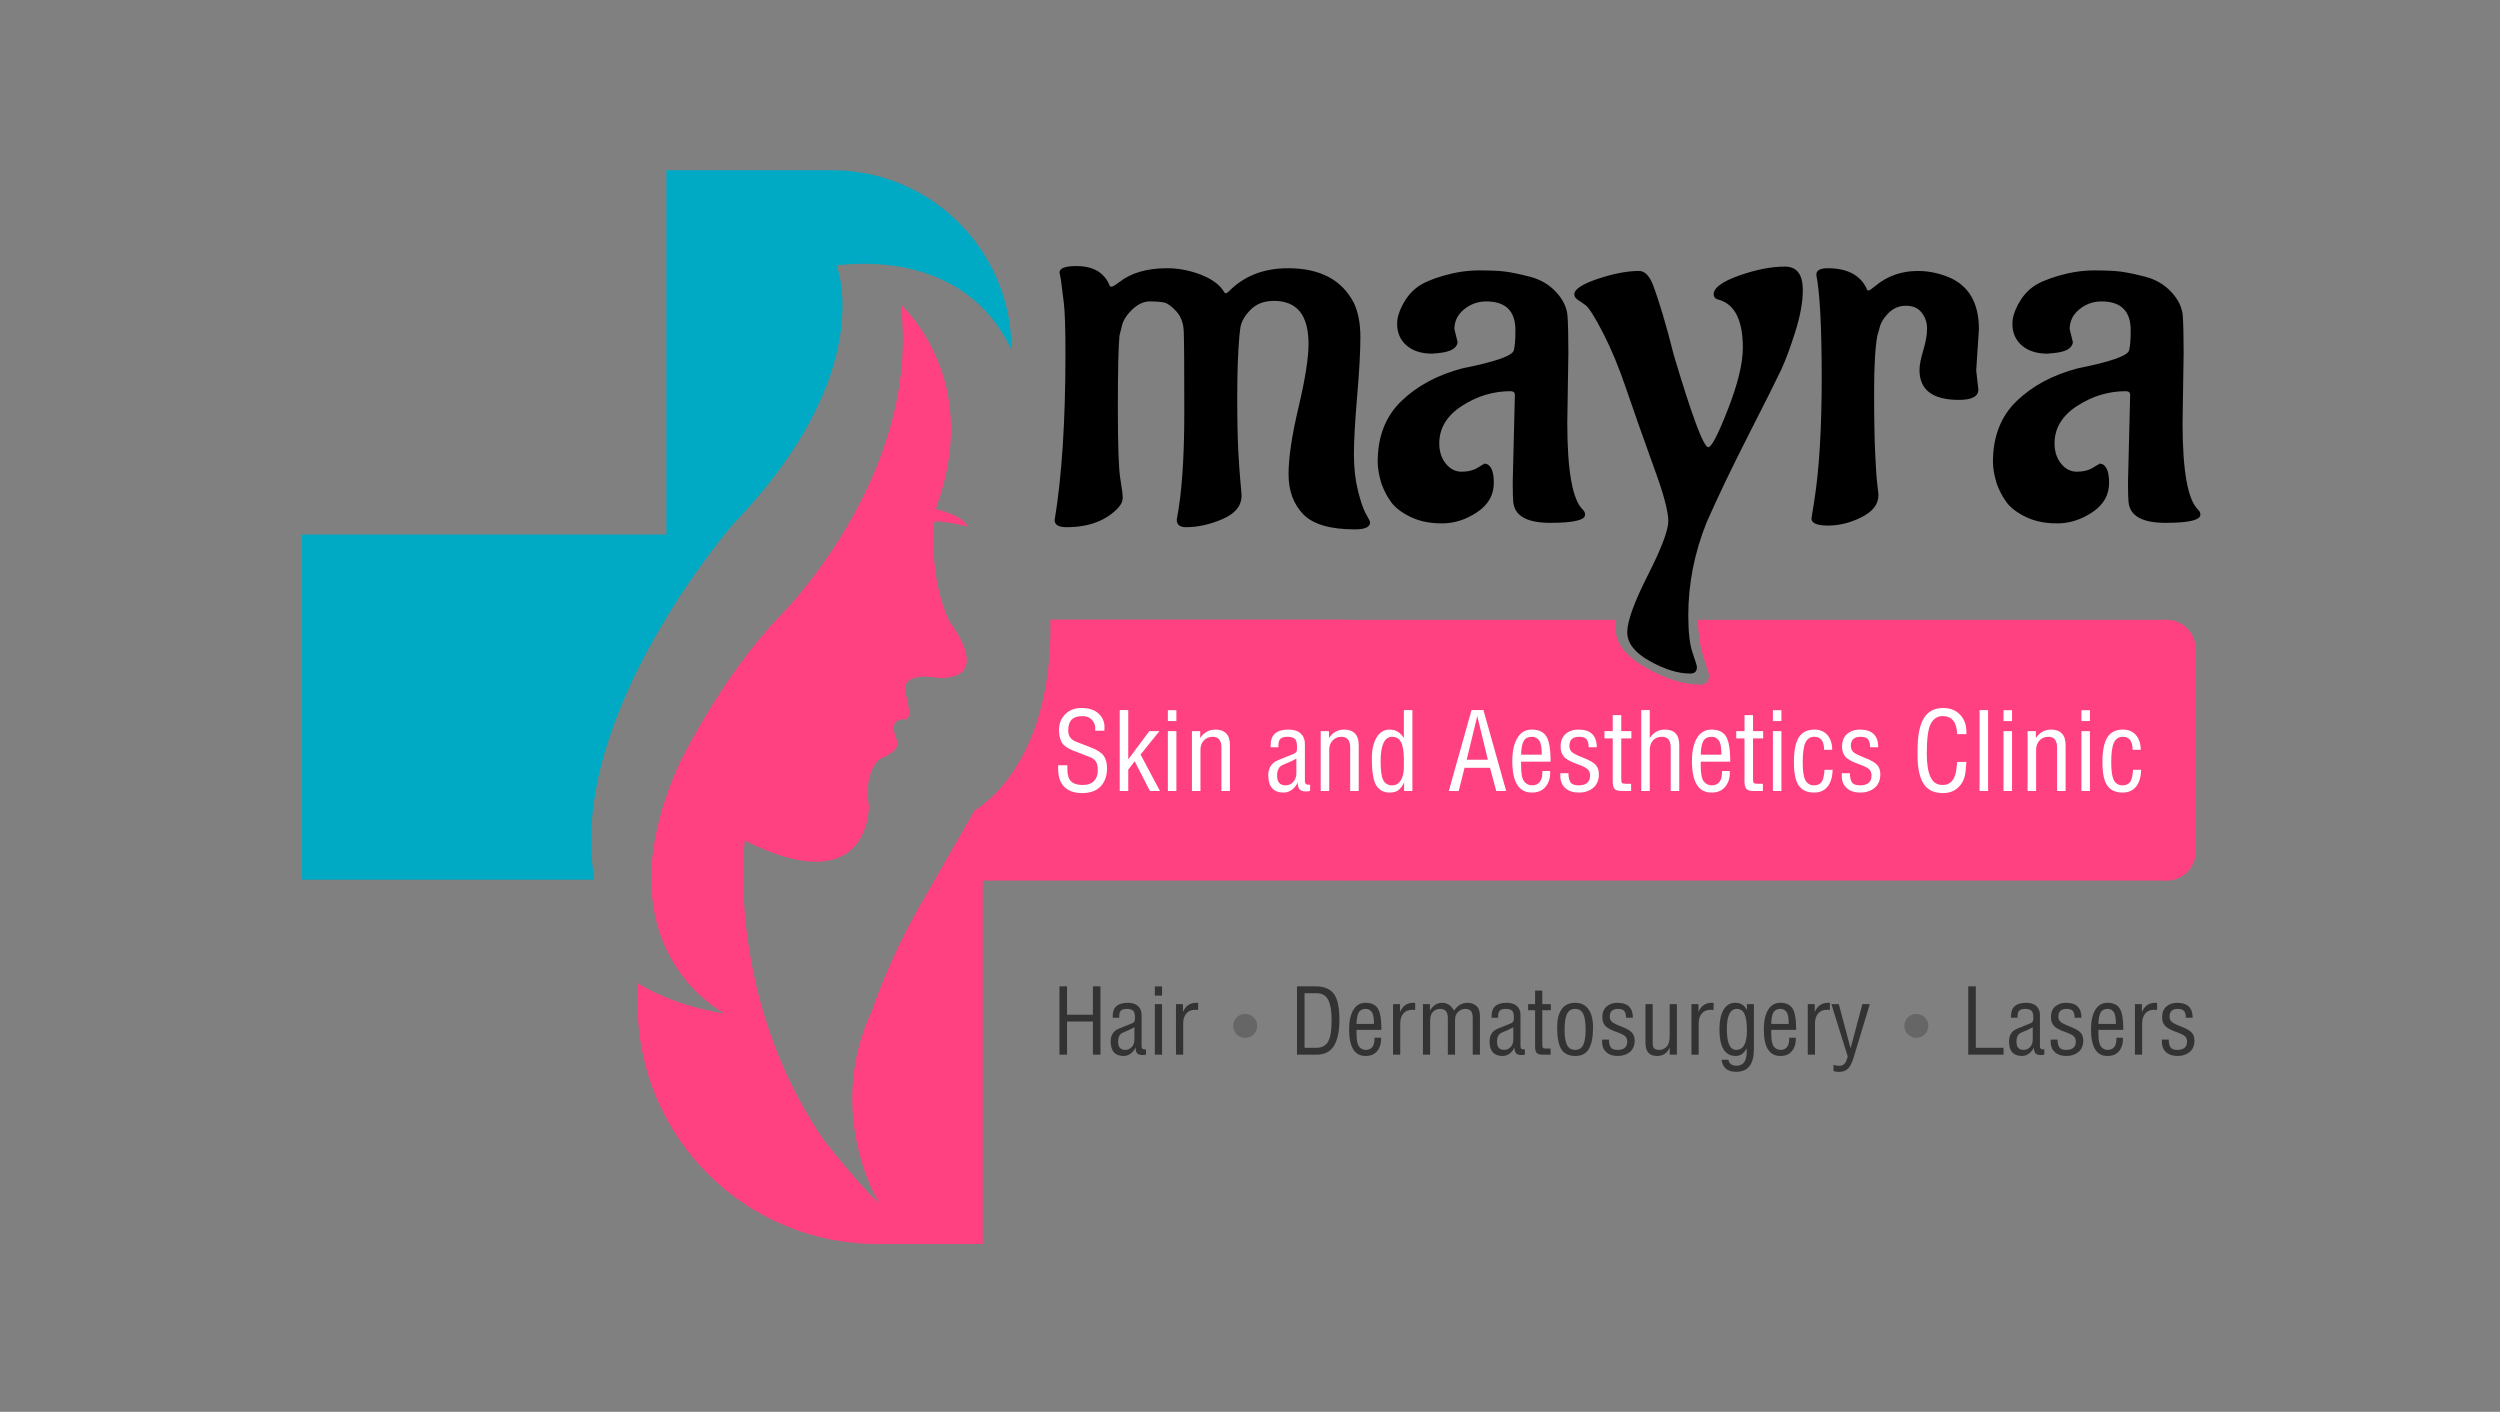
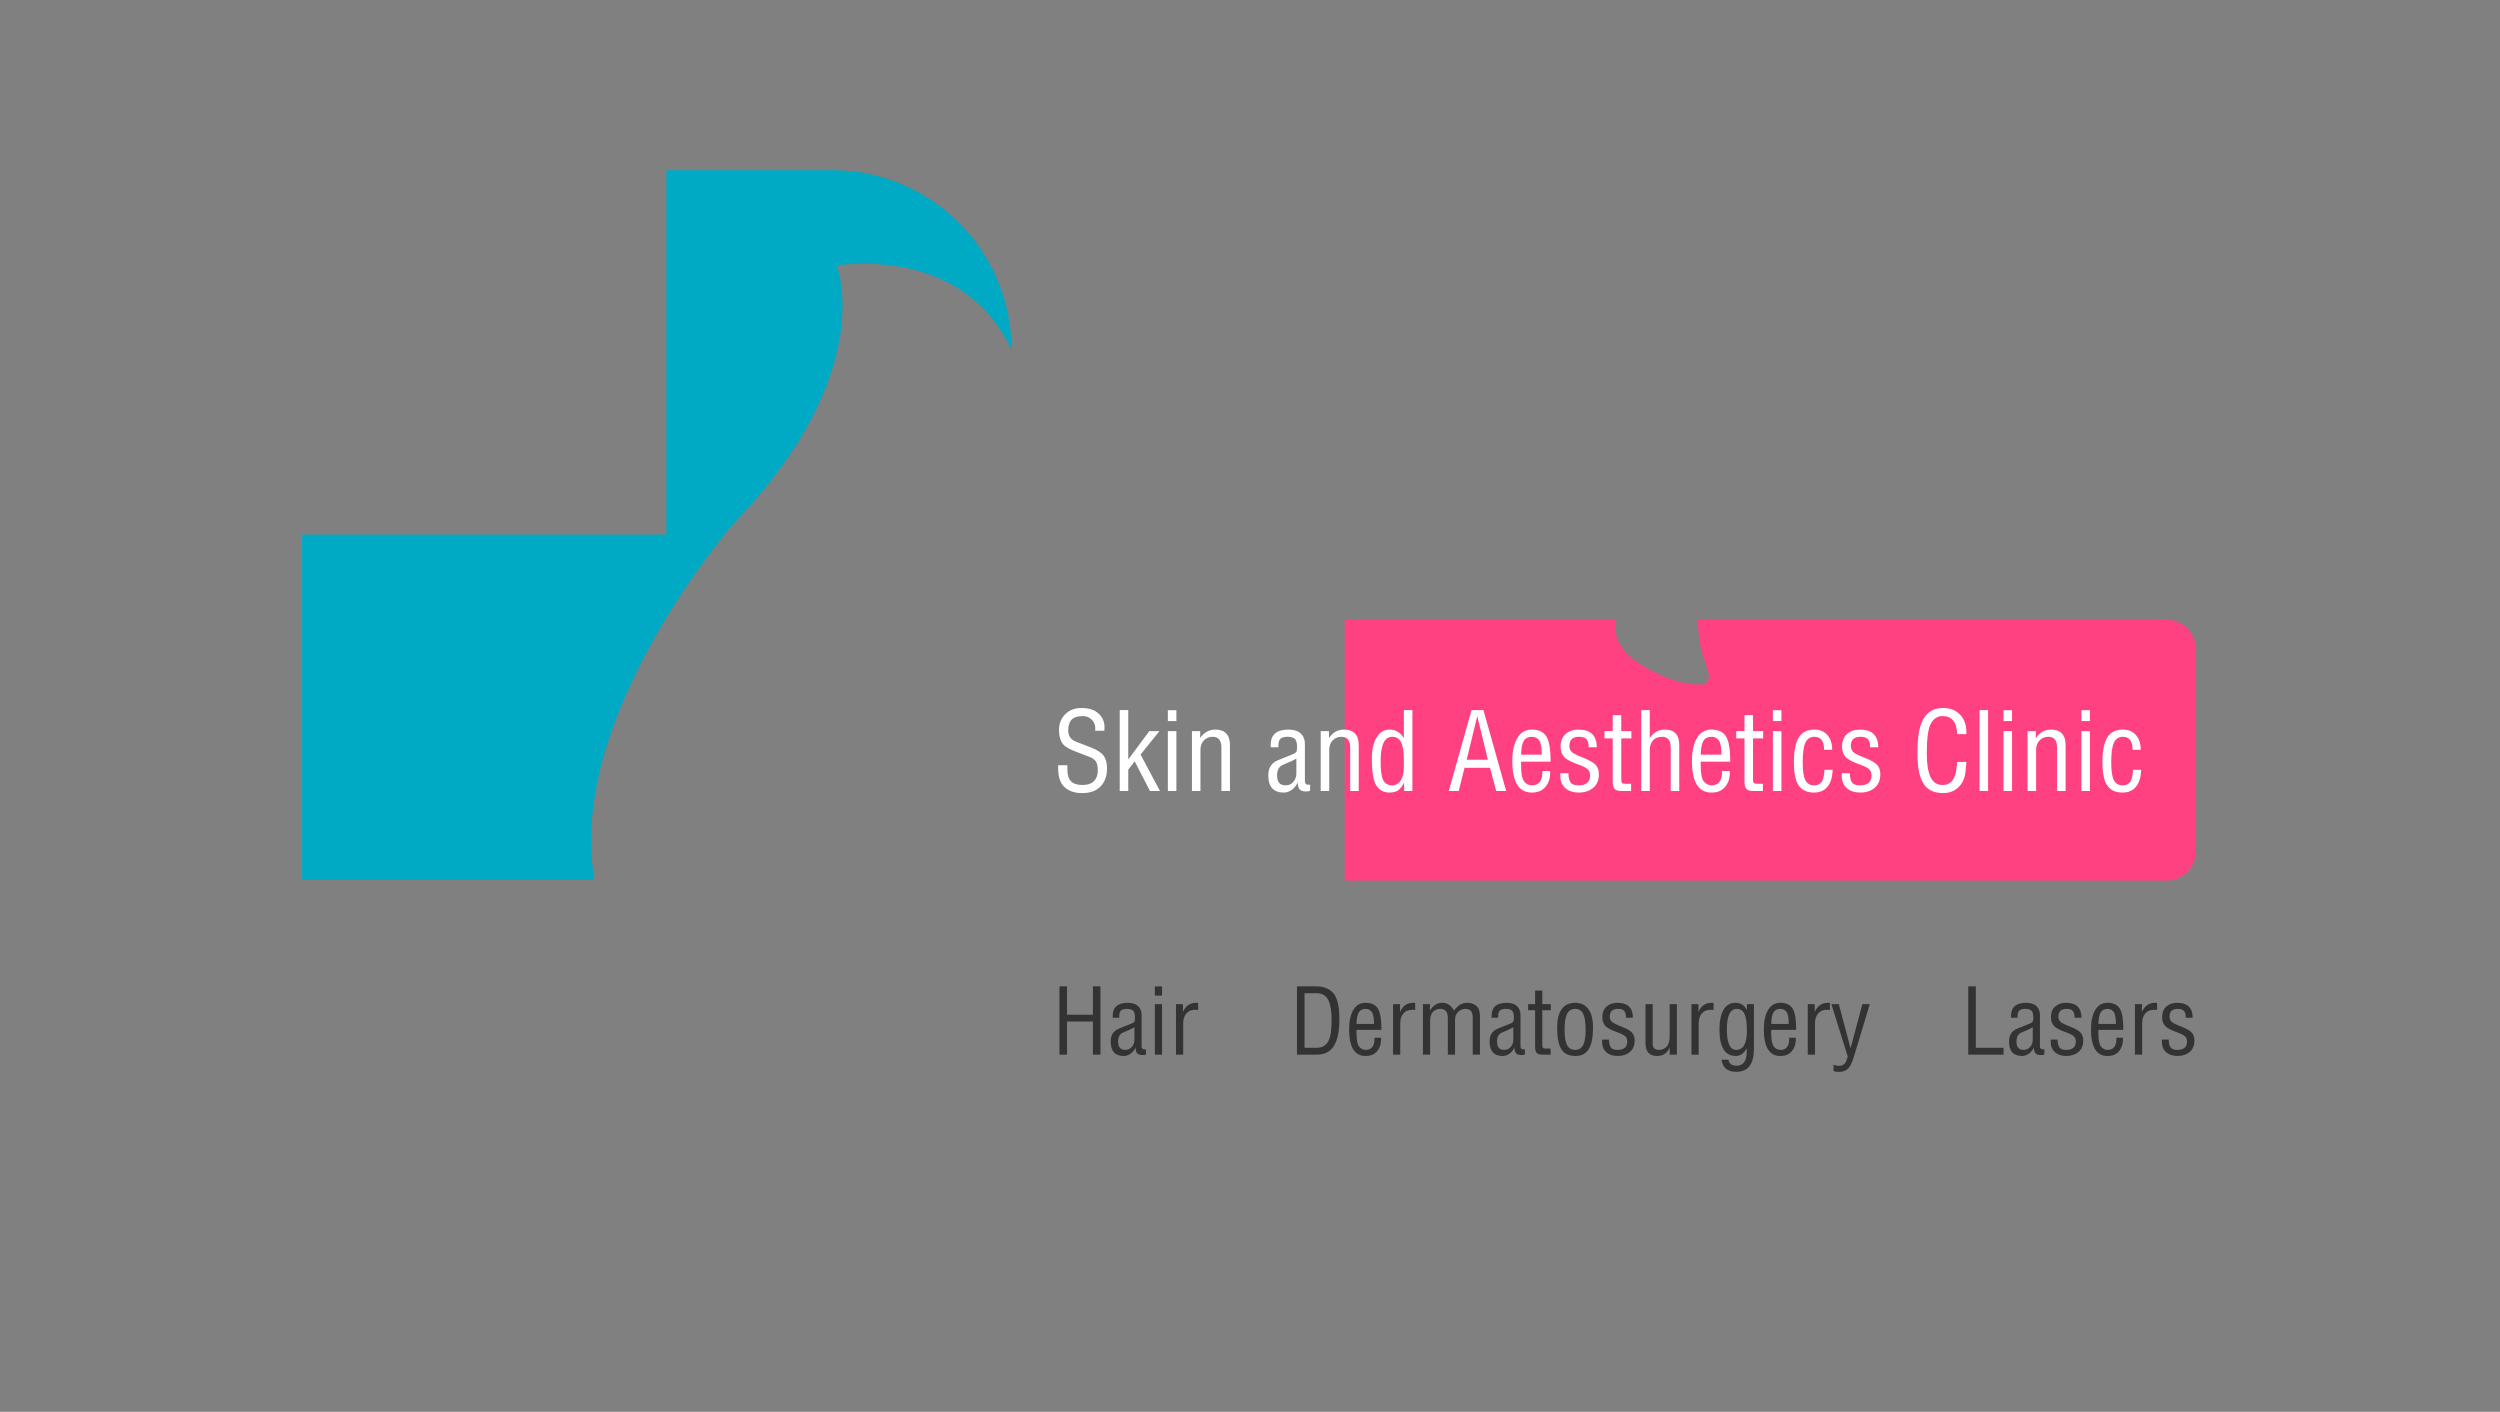
<svg xmlns="http://www.w3.org/2000/svg" width="1043" height="589" viewBox="0 0 1043 589">
  <rect x="0" y="0" width="1043" height="589" fill="#808080" stroke="none" />
  <g fill="none" fill-rule="evenodd" transform="translate(126 71)">
-     <path fill="#FF4081" fill-rule="nonzero" d="M418.2,247.4 C418.2,247.4 400.7,211.4 376.7,186.4 C376.7,186.4 318.2,128.9 325.7,57.9 C325.7,57.9 325.7,57.2 325.9,56 C318.8,63 293.6,92.1 310.9,140.1 L311.2,141.4 C311.2,141.4 299.7,144.1 297.9,148.7 C297.9,148.7 310.2,145.7 312,146.8 C312,146.8 314.4,170.6 305.4,188.6 C305.4,188.6 286.9,212.1 309.9,211.9 C309.9,211.9 326.4,208.4 323.9,218.4 C323.9,218.4 320.5,229.1 324,229.1 C327.5,229.1 330.5,230.1 327.7,237.4 C327.7,237.4 324.4,241.4 334.7,245.7 C334.7,245.7 341.5,250.5 339.2,265.2 C339.2,265.2 338.4,306 391,279.7 C391,279.7 399.1,344.1 358.4,404.1 C358.4,404.1 342.7,424.2 335,430.9 C335,430.9 358.1,393.4 337.8,350.4 C337.8,350.4 331.5,330.4 317.1,305.4 L295.1,267.1 C295.1,267.1 262.2,249.6 263.5,187.5 L140,187.5 L140,296.4 L291.7,296.4 L291.7,448 L335.7,448 C390.928,448 435.7,403.228 435.7,348 L435.7,339.2 L435.7,339.2 C426.6,344.7 414.7,349.4 399.2,351.9 C399.2,351.9 453.2,324.9 418.2,247.4 Z" transform="matrix(-1 0 0 1 575.7 0)" />
    <path fill="#FF4081" d="M778,187.6 C784.627,187.6 790,192.973 790,199.6 L790,284.4 C790,291.027 784.627,296.4 778,296.4 L435,296.4 L435,187.6 L548.319,187.601 C548.106,188.887 548,190.046 548,191.077 C548,197.268 552.182,202.735 560.547,207.481 C568.911,212.227 576.419,214.6 583.07,214.6 L583.07,214.6 L583.372,214.6 C585.791,214.6 587,213.362 587,210.886 C587,210.267 586.194,207.584 584.581,202.839 C583.336,199.174 582.572,194.095 582.288,187.601 L778,187.6 Z" />
-     <path fill="#000" d="M364.933,145.768 C367.036,135.176 368.088,120.309 368.088,101.168 C368.088,82.027 368.013,70.717 367.862,67.236 C367.712,63.756 366.66,60.957 364.707,58.838 C362.754,56.72 361.064,55.51 359.636,55.207 C358.209,54.904 356.218,54.753 353.664,54.753 C351.11,54.753 348.631,55.926 346.227,58.271 C343.823,60.616 342.396,63 341.945,65.421 L341.044,69.052 C340.593,73.591 340.368,83.654 340.368,99.239 C340.368,114.824 340.706,124.622 341.382,128.632 C342.058,132.641 342.396,135.327 342.396,136.689 C342.396,138.051 341.795,139.413 340.593,140.774 C335.485,146.222 328.273,148.945 318.958,148.945 C315.653,148.945 314,147.962 314,145.995 C317.005,127.837 318.507,104.686 318.507,76.542 C318.507,66.101 318.282,59.065 317.831,55.434 L316.93,48.171 C316.78,46.506 316.479,44.691 316.028,42.724 C316.028,40.908 318.357,40 323.015,40 C329.926,40 334.508,42.572 336.762,47.717 C336.912,48.322 337.213,48.625 337.663,48.625 C338.114,48.625 339.166,48.02 340.818,46.809 C345.777,42.875 352.462,40.908 360.876,40.908 C365.684,40.908 370.416,41.816 375.074,43.632 C379.732,45.447 382.962,47.868 384.765,50.895 C384.915,51.197 385.14,51.348 385.441,51.348 C385.741,51.348 386.192,51.046 386.793,50.441 C393.103,44.085 401.291,40.908 411.358,40.908 C424.73,40.908 433.894,45.75 438.852,55.434 C440.655,59.217 441.557,63.983 441.557,69.733 C441.557,75.483 441.106,83.654 440.205,94.246 C439.303,104.838 438.852,112.933 438.852,118.531 C438.852,124.13 439.416,129.199 440.543,133.738 C441.67,138.278 442.796,141.531 443.923,143.498 C445.05,145.465 445.613,146.6 445.613,146.903 C445.613,148.87 443.51,149.853 439.303,149.853 C428.936,149.853 421.725,147.735 417.668,143.498 C413.611,139.261 411.583,133.701 411.583,126.816 C411.583,119.931 412.973,110.625 415.752,98.899 C418.532,87.172 419.922,78.358 419.922,72.457 C419.922,60.503 415.114,54.526 405.498,54.526 C401.442,54.526 398.212,55.737 395.808,58.158 C393.404,60.579 391.976,63 391.526,65.421 L391.075,69.052 C390.474,76.012 390.174,84.41 390.174,94.246 C390.174,104.081 390.324,111.76 390.624,117.283 C390.925,122.806 391.225,127.118 391.526,130.22 C391.826,133.322 391.976,135.176 391.976,135.781 C391.976,140.018 389.347,143.271 384.089,145.541 C378.83,147.81 373.722,148.945 368.764,148.945 C366.21,148.945 364.933,147.886 364.933,145.768 Z M528.322,76.315 L527.872,105.367 C527.872,125.492 530.05,137.597 534.407,141.682 C535.008,142.287 535.309,142.968 535.309,143.725 C535.309,145.995 530.464,147.13 520.773,147.13 C511.082,147.13 505.936,144.255 505.335,138.505 C505.185,137.143 505.11,134.344 505.11,130.107 L506.011,93.792 C506.011,92.733 505.41,92.203 504.208,92.203 C496.997,92.203 490.236,94.246 483.926,98.331 C477.615,102.417 474.46,107.637 474.46,113.992 C474.46,117.321 475.362,120.12 477.165,122.39 C478.967,124.66 481.184,125.794 483.813,125.794 C486.442,125.794 488.621,125.265 490.348,124.206 C492.076,123.146 493.09,122.541 493.391,122.39 C495.945,122.692 497.222,125.378 497.222,130.447 C497.222,135.516 494.893,139.602 490.236,142.704 C485.578,145.806 480.695,147.356 475.587,147.356 C470.479,147.356 466.084,146.449 462.403,144.633 C458.722,142.817 456.055,140.774 454.403,138.505 C452.75,136.235 451.398,133.663 450.346,130.788 C449.294,127.308 448.769,124.281 448.769,121.709 C448.769,111.117 452.074,102.644 458.685,96.288 C465.295,89.933 473.784,85.394 484.151,82.67 C497.823,79.947 504.96,77.45 505.561,75.18 C506.011,73.516 506.237,70.717 506.237,66.782 C506.237,58.763 502.18,54.753 494.067,54.753 C490.611,54.753 487.531,55.85 484.827,58.044 C482.123,60.238 480.77,63 480.77,66.328 L482.123,71.776 C481.822,74.348 479.118,75.861 474.009,76.315 L471.53,76.542 C467.023,76.542 463.455,75.407 460.826,73.138 C458.196,70.868 456.882,67.842 456.882,64.059 C456.882,61.638 457.67,58.952 459.248,56.001 C460.826,53.051 462.816,50.668 465.22,48.852 C467.624,47.036 471.343,45.409 476.376,43.972 C481.409,42.534 486.254,41.816 490.912,41.816 C495.569,41.816 499.175,41.967 501.729,42.27 C504.284,42.572 507.777,43.291 512.209,44.426 C516.641,45.561 520.322,47.717 523.252,50.895 C526.182,54.072 527.759,57.439 527.984,60.995 C528.21,64.551 528.322,69.657 528.322,76.315 Z M581.959,207.276 C581.959,209.092 581.058,210 579.255,210 L579.03,210 C574.072,210 568.475,208.26 562.24,204.78 C556.005,201.299 552.887,197.29 552.887,192.75 C552.887,188.211 555.742,180.305 561.451,169.032 C567.16,157.759 570.015,150.231 570.015,146.449 C570.015,142.363 568.062,135.025 564.156,124.433 C559.198,110.663 555.254,99.466 552.324,90.841 C549.394,82.216 546.239,74.613 542.859,68.031 C539.478,61.449 537.037,57.552 535.534,56.342 L533.281,54.753 C531.628,53.845 530.802,52.862 530.802,51.802 C530.802,49.684 534.069,47.528 540.605,45.334 C547.141,43.14 552.887,42.043 557.845,42.043 C560.099,42.043 561.977,43.858 563.479,47.49 C566.184,54.602 569.114,64.437 572.269,76.996 C579.931,102.719 584.739,115.581 586.692,115.581 C588.044,115.581 590.786,110.285 594.918,99.693 C599.05,89.101 601.116,80.552 601.116,74.045 C601.116,62.697 597.81,56.039 591.199,54.072 C589.697,53.769 588.946,53.013 588.946,51.802 C588.946,49.079 592.476,46.469 599.538,43.972 C606.599,41.475 612.985,40.227 618.694,40.227 C623.652,40.227 626.131,43.48 626.131,49.987 C626.131,54.98 625.079,60.805 622.976,67.463 C620.873,74.121 618.919,79.379 617.116,83.238 C615.314,87.096 610.844,96.024 603.707,110.02 C596.571,124.017 590.674,136.311 586.016,146.903 C580.908,159.613 578.354,172.55 578.354,185.714 C578.354,192.675 578.955,197.895 580.157,201.375 C581.358,204.855 581.959,206.822 581.959,207.276 Z M698.473,83.578 L699.375,91.522 C699.375,94.397 696.67,95.834 691.262,95.834 C680.294,95.834 674.81,91.673 674.81,83.351 C674.81,81.384 675.336,78.66 676.388,75.18 C677.439,71.7 677.965,68.674 677.965,66.101 C677.965,63.529 677.214,61.297 675.711,59.406 C674.209,57.514 672.031,56.569 669.176,56.569 C666.321,56.569 663.88,57.59 661.851,59.633 C659.823,61.676 658.584,63.756 658.133,65.874 L657.231,69.052 C656.33,73.743 655.879,81.573 655.879,92.543 C655.879,103.514 656.03,112.138 656.33,118.418 C656.631,124.697 656.931,129.01 657.231,131.355 C657.532,133.701 657.682,135.1 657.682,135.554 C657.682,139.337 655.353,142.401 650.696,144.746 C646.038,147.092 641.381,148.264 636.723,148.264 C632.066,148.264 629.737,147.281 629.737,145.314 L630.864,138.278 C632.967,125.113 634.019,107.94 634.019,86.756 C634.019,65.572 633.268,51.197 631.765,43.632 C631.765,41.816 633.343,40.908 636.498,40.908 C644.611,40.908 650.02,43.707 652.724,49.306 C652.874,49.911 653.137,50.214 653.513,50.214 C653.889,50.214 654.903,49.533 656.555,48.171 C661.513,44.085 667.373,42.043 674.134,42.043 C678.341,42.043 682.548,42.875 686.754,44.539 C695.318,48.02 699.6,55.283 699.6,66.328 L698.473,83.578 Z M785.014,76.315 L784.563,105.367 C784.563,125.492 786.741,137.597 791.099,141.682 C791.7,142.287 792,142.968 792,143.725 C792,145.995 787.155,147.13 777.464,147.13 C767.773,147.13 762.627,144.255 762.026,138.505 C761.876,137.143 761.801,134.344 761.801,130.107 L762.702,93.792 C762.702,92.733 762.102,92.203 760.9,92.203 C753.688,92.203 746.927,94.246 740.617,98.331 C734.306,102.417 731.151,107.637 731.151,113.992 C731.151,117.321 732.053,120.12 733.856,122.39 C735.659,124.66 737.875,125.794 740.504,125.794 C743.133,125.794 745.312,125.265 747.04,124.206 C748.767,123.146 749.782,122.541 750.082,122.39 C752.636,122.692 753.913,125.378 753.913,130.447 C753.913,135.516 751.584,139.602 746.927,142.704 C742.269,145.806 737.386,147.356 732.278,147.356 C727.17,147.356 722.775,146.449 719.094,144.633 C715.413,142.817 712.747,140.774 711.094,138.505 C709.441,136.235 708.089,133.663 707.037,130.788 C705.986,127.308 705.46,124.281 705.46,121.709 C705.46,111.117 708.765,102.644 715.376,96.288 C721.987,89.933 730.475,85.394 740.842,82.67 C754.514,79.947 761.651,77.45 762.252,75.18 C762.703,73.516 762.928,70.717 762.928,66.782 C762.928,58.763 758.871,54.753 750.758,54.753 C747.303,54.753 744.223,55.85 741.518,58.044 C738.814,60.238 737.462,63 737.462,66.328 L738.814,71.776 C738.513,74.348 735.809,75.861 730.701,76.315 L728.222,76.542 C723.714,76.542 720.146,75.407 717.517,73.138 C714.887,70.868 713.573,67.842 713.573,64.059 C713.573,61.638 714.362,58.952 715.939,56.001 C717.517,53.051 719.507,50.668 721.911,48.852 C724.315,47.036 728.034,45.409 733.067,43.972 C738.1,42.534 742.945,41.816 747.603,41.816 C752.261,41.816 755.866,41.967 758.421,42.27 C760.975,42.572 764.468,43.291 768.9,44.426 C773.332,45.561 777.013,47.717 779.943,50.895 C782.873,54.072 784.45,57.439 784.676,60.995 C784.901,64.551 785.014,69.657 785.014,76.315 Z" />
    <path fill="#00AAC5" fill-rule="nonzero" d="M144,152 L144,0 L74.9,0 C33.534,7.59883439e-15 -5.0658896e-15,33.534 0,74.9 L0,74.9 L0,74.9 C19.5,33.5 65.5,38.9 73,39.7 C73,39.7 55,84 116,147.5 C116,147.5 186,227.7 174,296 L296,296 L296,152 L144,152 Z" transform="matrix(-1 0 0 1 296 0)" />
    <path fill="#FFF" fill-rule="nonzero" d="M325.415,259.879 C328.857,259.879 331.457,258.934 333.215,257.044 C334.973,255.155 335.852,252.665 335.852,249.574 C335.852,247.318 335.383,245.553 334.445,244.278 C333.522,243.004 331.75,241.854 329.128,240.829 L329.128,240.829 L322.998,238.478 C320.771,237.613 319.658,236.046 319.658,233.775 C319.658,231.739 320.134,230.23 321.086,229.249 C322.053,228.253 323.591,227.755 325.7,227.755 C327.268,227.755 328.527,228.253 329.479,229.249 C330.432,230.23 330.922,231.366 330.952,232.655 C330.952,233.109 330.93,233.512 330.886,233.863 L330.886,233.863 L334.731,233.863 C334.775,233.336 334.797,232.816 334.797,232.303 C334.797,230.077 333.962,228.202 332.292,226.678 C330.637,225.14 328.256,224.371 325.151,224.371 C322.397,224.371 320.148,225.243 318.405,226.986 C316.677,228.729 315.812,230.948 315.812,233.644 C315.812,235.621 316.186,237.291 316.933,238.653 C317.695,240.016 319.277,241.173 321.679,242.125 L321.679,242.125 L328.645,244.828 C329.86,245.311 330.725,245.948 331.237,246.739 C331.75,247.53 332.006,248.775 332.006,250.475 C332.006,252.306 331.472,253.771 330.402,254.869 C329.333,255.953 327.736,256.495 325.612,256.495 C323.459,256.495 321.87,255.99 320.844,254.979 C319.819,253.968 319.306,252.291 319.306,249.947 L319.306,249.947 L319.306,248.277 L315.461,248.277 L315.461,249.64 C315.461,253.155 316.354,255.741 318.142,257.396 C319.929,259.051 322.353,259.879 325.415,259.879 Z M344.707,259 L344.707,250.123 L347.387,246.607 L353.759,259 L357.934,259 L349.848,243.795 L357.714,234.039 L353.496,234.039 L344.707,245.838 L344.707,225.25 L341.147,225.25 L341.147,259 L344.707,259 Z M364.79,229.82 L364.79,225.294 L361.23,225.294 L361.23,229.82 L364.79,229.82 Z M364.79,259 L364.79,234.039 L361.23,234.039 L361.23,259 L364.79,259 Z M374.831,259 L374.831,241.773 C374.831,240.206 375.307,238.917 376.259,237.906 C377.226,236.896 378.449,236.39 379.929,236.39 C382.36,236.39 383.576,237.892 383.576,240.895 L383.576,240.895 L383.576,259 L387.136,259 L387.136,239.884 C387.136,237.687 386.608,236.053 385.554,234.984 C384.514,233.915 383.02,233.38 381.071,233.38 C378.435,233.38 376.318,234.552 374.721,236.896 L374.721,236.896 L374.721,234.039 L371.271,234.039 L371.271,259 L374.831,259 Z M409.592,259.659 C410.778,259.659 411.906,259.271 412.976,258.495 C414.06,257.704 414.865,256.678 415.393,255.418 C415.437,256.81 415.715,257.792 416.228,258.363 C416.755,258.919 417.663,259.198 418.952,259.198 C419.611,259.198 420.153,259.11 420.578,258.934 L420.578,258.934 L420.578,256.363 C420.329,256.393 420.087,256.407 419.853,256.407 C418.886,256.407 418.403,255.873 418.403,254.803 L418.403,254.803 L418.403,239.312 C418.403,237.525 417.817,236.09 416.645,235.006 C415.488,233.922 413.789,233.38 411.547,233.38 C406.596,233.38 404.121,235.548 404.121,239.884 L404.121,239.884 L404.121,240.763 L407.351,240.763 L407.351,239.884 C407.351,238.668 407.636,237.782 408.208,237.225 C408.779,236.668 409.746,236.39 411.108,236.39 C412.412,236.39 413.408,236.646 414.096,237.159 C414.785,237.672 415.129,238.88 415.129,240.785 C415.129,241.766 415.012,242.418 414.777,242.74 C414.543,243.062 414.14,243.341 413.569,243.575 L413.569,243.575 L407.109,246.19 C404.458,247.289 403.132,249.383 403.132,252.474 C403.132,257.264 405.285,259.659 409.592,259.659 Z M410.361,256.649 C407.988,256.649 406.801,255.294 406.801,252.584 C406.801,250.255 407.614,248.753 409.24,248.08 C411.73,247.098 413.598,246.227 414.843,245.465 L414.843,245.465 L414.843,251.661 C414.843,253.038 414.418,254.217 413.569,255.199 C412.719,256.166 411.65,256.649 410.361,256.649 Z M428.554,259 L428.554,241.773 C428.554,240.206 429.03,238.917 429.982,237.906 C430.949,236.896 432.172,236.39 433.652,236.39 C436.083,236.39 437.299,237.892 437.299,240.895 L437.299,240.895 L437.299,259 L440.859,259 L440.859,239.884 C440.859,237.687 440.332,236.053 439.277,234.984 C438.237,233.915 436.743,233.38 434.794,233.38 C432.158,233.38 430.041,234.552 428.444,236.896 L428.444,236.896 L428.444,234.039 L424.995,234.039 L424.995,259 L428.554,259 Z M453.647,259.659 C455.332,259.659 456.613,259.3 457.492,258.583 C458.371,257.865 459.14,256.817 459.799,255.44 L459.799,255.44 L459.799,259 L463.249,259 L463.249,225.25 L459.689,225.25 L459.689,236.896 C458.21,234.552 456.247,233.38 453.801,233.38 C451.398,233.38 449.553,234.508 448.264,236.764 C446.975,239.005 446.33,241.847 446.33,245.289 C446.33,251.017 446.967,254.847 448.242,256.781 C449.531,258.7 451.333,259.659 453.647,259.659 Z M454.812,256.649 C453.112,256.649 451.882,255.946 451.12,254.54 C450.373,253.133 450,250.489 450,246.607 C450,239.796 451.604,236.39 454.812,236.39 C456.511,236.39 457.749,237.145 458.525,238.653 C459.301,240.147 459.689,242.557 459.689,245.882 L459.689,245.882 L459.689,249.09 C459.689,251.361 459.257,253.192 458.393,254.583 C457.529,255.96 456.335,256.649 454.812,256.649 Z M482.585,259 L485.002,249.332 L495.637,249.332 L498.229,259 L502.382,259 L492.89,225.25 L487.924,225.25 L478.432,259 L482.585,259 Z M494.736,245.948 L485.903,245.948 L490.319,227.755 L494.736,245.948 Z M513.083,259.659 C515.559,259.659 517.448,258.875 518.752,257.308 C520.07,255.741 520.729,253.807 520.729,251.507 L520.729,251.507 L520.729,250.65 L517.5,250.65 C517.47,251.017 517.456,251.419 517.456,251.859 C517.412,253.309 517.023,254.474 516.291,255.353 C515.559,256.217 514.526,256.649 513.193,256.649 C511.816,256.649 510.703,256.092 509.853,254.979 C509.018,253.866 508.601,251.749 508.601,248.629 L508.601,248.629 L508.601,246.761 L520.905,246.761 C520.905,241.502 520.297,237.958 519.082,236.126 C517.88,234.295 515.866,233.38 513.039,233.38 C510.417,233.38 508.41,234.559 507.019,236.917 C505.627,239.261 504.931,242.462 504.931,246.52 C504.931,255.279 507.648,259.659 513.083,259.659 Z M517.236,243.839 L508.601,243.839 C508.659,241.188 509.025,239.283 509.699,238.126 C510.373,236.969 511.538,236.39 513.193,236.39 C514.379,236.39 515.346,236.881 516.093,237.862 C516.855,238.844 517.236,240.836 517.236,243.839 L517.236,243.839 Z M532.705,259.659 C535.092,259.659 537.077,259.007 538.659,257.704 C540.256,256.385 541.054,254.481 541.054,251.991 C541.054,250.409 540.615,249.12 539.736,248.124 C538.872,247.127 537.033,246.087 534.221,245.003 C531.818,244.081 530.302,243.29 529.672,242.63 C529.057,241.971 528.75,241.166 528.75,240.213 C528.75,237.665 530.097,236.39 532.792,236.39 C534.375,236.39 535.437,236.764 535.979,237.511 C536.521,238.243 536.792,239.327 536.792,240.763 L536.792,240.763 L540.175,240.763 C540.175,235.841 537.619,233.38 532.507,233.38 C530.368,233.38 528.596,233.988 527.189,235.204 C525.783,236.419 525.08,238.199 525.08,240.543 C525.08,242.198 525.534,243.575 526.442,244.674 C527.351,245.772 529.379,246.871 532.529,247.97 C534.345,248.614 535.605,249.251 536.308,249.881 C537.026,250.497 537.385,251.361 537.385,252.474 C537.385,255.257 535.788,256.649 532.595,256.649 C530.896,256.649 529.76,256.209 529.189,255.331 C528.632,254.452 528.354,253.199 528.354,251.573 L528.354,251.573 L524.97,251.573 L524.97,252.826 C524.97,254.876 525.659,256.532 527.036,257.792 C528.427,259.037 530.317,259.659 532.705,259.659 Z M554.501,259 L554.501,255.99 L552.216,255.99 C551.396,255.99 550.883,255.858 550.678,255.594 C550.488,255.331 550.393,254.818 550.393,254.056 L550.393,254.056 L550.393,237.049 L554.611,237.049 L554.611,234.039 L550.393,234.039 L550.393,227.359 L546.833,227.359 L546.833,234.039 L543.383,234.039 L543.383,237.049 L546.833,237.049 L546.833,254.979 C546.833,256.473 547.089,257.521 547.602,258.121 C548.115,258.707 549.096,259 550.546,259 L550.546,259 L554.501,259 Z M562.28,259 L562.28,241.773 C562.28,240.294 562.712,239.027 563.576,237.972 C564.44,236.917 565.708,236.39 567.377,236.39 C569.809,236.39 571.025,237.892 571.025,240.895 L571.025,240.895 L571.025,259 L574.584,259 L574.584,239.884 C574.584,237.716 574.086,236.09 573.09,235.006 C572.094,233.922 570.571,233.38 568.52,233.38 C565.957,233.38 563.876,234.552 562.28,236.896 L562.28,236.896 L562.28,225.25 L558.72,225.25 L558.72,259 L562.28,259 Z M588.032,259.659 C590.507,259.659 592.397,258.875 593.701,257.308 C595.019,255.741 595.678,253.807 595.678,251.507 L595.678,251.507 L595.678,250.65 L592.448,250.65 C592.419,251.017 592.404,251.419 592.404,251.859 C592.36,253.309 591.972,254.474 591.24,255.353 C590.507,256.217 589.475,256.649 588.142,256.649 C586.765,256.649 585.651,256.092 584.802,254.979 C583.967,253.866 583.549,251.749 583.549,248.629 L583.549,248.629 L583.549,246.761 L595.854,246.761 C595.854,241.502 595.246,237.958 594.03,236.126 C592.829,234.295 590.815,233.38 587.988,233.38 C585.366,233.38 583.359,234.559 581.967,236.917 C580.576,239.261 579.88,242.462 579.88,246.52 C579.88,255.279 582.597,259.659 588.032,259.659 Z M592.185,243.839 L583.549,243.839 C583.608,241.188 583.974,239.283 584.648,238.126 C585.322,236.969 586.486,236.39 588.142,236.39 C589.328,236.39 590.295,236.881 591.042,237.862 C591.804,238.844 592.185,240.836 592.185,243.839 L592.185,243.839 Z M609.477,259 L609.477,255.99 L607.192,255.99 C606.372,255.99 605.859,255.858 605.654,255.594 C605.463,255.331 605.368,254.818 605.368,254.056 L605.368,254.056 L605.368,237.049 L609.587,237.049 L609.587,234.039 L605.368,234.039 L605.368,227.359 L601.809,227.359 L601.809,234.039 L598.359,234.039 L598.359,237.049 L601.809,237.049 L601.809,254.979 C601.809,256.473 602.065,257.521 602.578,258.121 C603.09,258.707 604.072,259 605.522,259 L605.522,259 L609.477,259 Z M617.211,229.82 L617.211,225.294 L613.652,225.294 L613.652,229.82 L617.211,229.82 Z M617.211,259 L617.211,234.039 L613.652,234.039 L613.652,259 L617.211,259 Z M630.812,259.659 C633.244,259.659 635.126,258.832 636.459,257.176 C637.792,255.521 638.496,253.185 638.569,250.167 L638.569,250.167 L635.185,250.167 C635.024,252.789 634.584,254.525 633.867,255.375 C633.164,256.224 632.146,256.649 630.812,256.649 C629.201,256.649 628.007,255.953 627.231,254.562 C626.469,253.17 626.088,250.672 626.088,247.069 C626.088,243.128 626.469,240.367 627.231,238.785 C627.993,237.188 629.238,236.39 630.966,236.39 C633.662,236.39 635.009,238.199 635.009,241.817 L635.009,241.817 L638.393,241.817 C638.393,239.269 637.734,237.225 636.416,235.687 C635.097,234.149 633.281,233.38 630.966,233.38 C627.978,233.38 625.803,234.479 624.44,236.676 C623.093,238.858 622.419,242.279 622.419,246.937 C622.419,251.581 623.1,254.862 624.462,256.781 C625.825,258.7 627.941,259.659 630.812,259.659 Z M650.126,259.659 C652.514,259.659 654.499,259.007 656.081,257.704 C657.678,256.385 658.476,254.481 658.476,251.991 C658.476,250.409 658.037,249.12 657.158,248.124 C656.293,247.127 654.455,246.087 651.643,245.003 C649.24,244.081 647.724,243.29 647.094,242.63 C646.479,241.971 646.171,241.166 646.171,240.213 C646.171,237.665 647.519,236.39 650.214,236.39 C651.796,236.39 652.858,236.764 653.4,237.511 C653.942,238.243 654.213,239.327 654.213,240.763 L654.213,240.763 L657.597,240.763 C657.597,235.841 655.041,233.38 649.929,233.38 C647.79,233.38 646.018,233.988 644.611,235.204 C643.205,236.419 642.502,238.199 642.502,240.543 C642.502,242.198 642.956,243.575 643.864,244.674 C644.772,245.772 646.801,246.871 649.951,247.97 C651.767,248.614 653.027,249.251 653.73,249.881 C654.448,250.497 654.807,251.361 654.807,252.474 C654.807,255.257 653.21,256.649 650.017,256.649 C648.317,256.649 647.182,256.209 646.611,255.331 C646.054,254.452 645.776,253.199 645.776,251.573 L645.776,251.573 L642.392,251.573 L642.392,252.826 C642.392,254.876 643.081,256.532 644.458,257.792 C645.849,259.037 647.739,259.659 650.126,259.659 Z M684.602,259.879 C687.268,259.879 689.436,259.051 691.105,257.396 C692.79,255.741 693.764,253.573 694.028,250.892 L694.028,250.892 L694.379,246.871 L690.534,246.871 L690.271,249.486 C689.787,254.159 687.832,256.495 684.404,256.495 C682.119,256.495 680.456,255.396 679.416,253.199 C678.376,250.987 677.856,247.706 677.856,243.355 C677.856,237.027 678.435,232.845 679.592,230.809 C680.749,228.773 682.368,227.755 684.448,227.755 C688.33,227.755 690.358,230.26 690.534,235.27 L690.534,235.27 L694.379,235.27 L694.379,234.303 C694.379,231.373 693.493,228.985 691.721,227.14 C689.948,225.294 687.597,224.371 684.667,224.371 C681.02,224.371 678.332,225.807 676.604,228.678 C674.875,231.549 674.011,235.936 674.011,241.839 L674.011,241.839 L674.011,244.322 C674.011,249.435 674.838,253.309 676.494,255.946 C678.164,258.568 680.866,259.879 684.602,259.879 Z M703.432,259 L703.432,225.25 L699.873,225.25 L699.873,259 L703.432,259 Z M713.43,229.82 L713.43,225.294 L709.87,225.294 L709.87,229.82 L713.43,229.82 Z M713.43,259 L713.43,234.039 L709.87,234.039 L709.87,259 L713.43,259 Z M723.471,259 L723.471,241.773 C723.471,240.206 723.947,238.917 724.899,237.906 C725.866,236.896 727.089,236.39 728.569,236.39 C731,236.39 732.216,237.892 732.216,240.895 L732.216,240.895 L732.216,259 L735.776,259 L735.776,239.884 C735.776,237.687 735.249,236.053 734.194,234.984 C733.154,233.915 731.66,233.38 729.711,233.38 C727.075,233.38 724.958,234.552 723.361,236.896 L723.361,236.896 L723.361,234.039 L719.912,234.039 L719.912,259 L723.471,259 Z M745.927,229.82 L745.927,225.294 L742.368,225.294 L742.368,229.82 L745.927,229.82 Z M745.927,259 L745.927,234.039 L742.368,234.039 L742.368,259 L745.927,259 Z M759.528,259.659 C761.96,259.659 763.842,258.832 765.175,257.176 C766.508,255.521 767.211,253.185 767.285,250.167 L767.285,250.167 L763.901,250.167 C763.74,252.789 763.3,254.525 762.583,255.375 C761.879,256.224 760.861,256.649 759.528,256.649 C757.917,256.649 756.723,255.953 755.947,254.562 C755.185,253.17 754.804,250.672 754.804,247.069 C754.804,243.128 755.185,240.367 755.947,238.785 C756.708,237.188 757.954,236.39 759.682,236.39 C762.377,236.39 763.725,238.199 763.725,241.817 L763.725,241.817 L767.109,241.817 C767.109,239.269 766.45,237.225 765.131,235.687 C763.813,234.149 761.997,233.38 759.682,233.38 C756.694,233.38 754.519,234.479 753.156,236.676 C751.809,238.858 751.135,242.279 751.135,246.937 C751.135,251.581 751.816,254.862 753.178,256.781 C754.541,258.7 756.657,259.659 759.528,259.659 Z" />
-     <circle cx="673.5" cy="357" r="5" fill="#666" />
-     <circle cx="393.5" cy="357" r="5" fill="#666" />
    <path fill="#333" fill-rule="nonzero" d="M3.16 38L3.16 24.195 13.959 24.195 13.959 38 17.113 38 17.113 9.5 13.959 9.5 13.959 21.338 3.16 21.338 3.16 9.5.006 9.5.006 38 3.16 38zM26.836 38.557C27.838 38.557 28.79 38.229 29.693 37.573 30.609 36.905 31.289 36.039 31.734 34.976 31.771 36.151 32.007 36.979 32.439 37.462 32.885 37.932 33.652 38.167 34.74 38.167 35.297 38.167 35.755 38.093 36.113 37.944L36.113 37.944 36.113 35.773C35.903 35.798 35.699 35.811 35.501 35.811 34.685 35.811 34.276 35.359 34.276 34.456L34.276 34.456 34.276 21.375C34.276 19.866 33.782 18.654 32.792 17.738 31.815 16.823 30.38 16.365 28.487 16.365 24.306 16.365 22.216 18.196 22.216 21.857L22.216 21.857 22.216 22.6 24.943 22.6 24.943 21.857C24.943 20.831 25.185 20.082 25.667 19.612 26.149 19.142 26.966 18.907 28.116 18.907 29.217 18.907 30.058 19.124 30.64 19.557 31.221 19.99 31.512 21.01 31.512 22.618 31.512 23.447 31.413 23.997 31.215 24.27 31.017 24.542 30.677 24.777 30.194 24.975L30.194 24.975 24.739 27.183C22.5 28.11 21.381 29.879 21.381 32.489 21.381 36.534 23.199 38.557 26.836 38.557zM27.485 36.015C25.481 36.015 24.479 34.87 24.479 32.582 24.479 30.615 25.166 29.347 26.539 28.778 28.642 27.95 30.219 27.214 31.271 26.57L31.271 26.57 31.271 31.803C31.271 32.965 30.912 33.961 30.194 34.79 29.477 35.606 28.574 36.015 27.485 36.015zM42.812 13.359L42.812 9.537 39.806 9.537 39.806 13.359 42.812 13.359zM42.812 38L42.812 16.922 39.806 16.922 39.806 38 42.812 38zM51.625 38L51.625 24.975C51.625 23.255 52.058 21.876 52.924 20.837 53.802 19.798 55.027 19.278 56.598 19.278 57.179 19.278 57.6 19.315 57.859 19.39L57.859 19.39 57.859 16.402C57.6 16.378 57.334 16.365 57.062 16.365 54.464 16.365 52.621 17.652 51.532 20.225L51.532 20.225 51.532 16.922 48.619 16.922 48.619 38 51.625 38zM107.393 38C110.671 38 113.058 36.757 114.555 34.271 116.051 31.784 116.8 28.203 116.8 23.527 116.8 18.085 115.977 14.386 114.332 12.432 112.699 10.477 110.25 9.5 106.984 9.5L106.984 9.5 99.099 9.5 99.099 38 107.393 38zM107.244 35.143L102.253 35.143 102.253 12.357 107.114 12.357C109.551 12.357 111.233 13.31 112.161 15.215 113.089 17.107 113.553 19.891 113.553 23.564 113.553 27.968 113.046 30.999 112.031 32.656 111.017 34.314 109.421 35.143 107.244 35.143L107.244 35.143zM127.729 38.557C129.819 38.557 131.415 37.895 132.516 36.571 133.629 35.248 134.186 33.615 134.186 31.673L134.186 31.673 134.186 30.949 131.458 30.949C131.433 31.258 131.421 31.599 131.421 31.97 131.384 33.194 131.056 34.178 130.438 34.92 129.819 35.65 128.947 36.015 127.821 36.015 126.659 36.015 125.718 35.545 125.001 34.604 124.296 33.664 123.943 31.877 123.943 29.242L123.943 29.242 123.943 27.665 134.334 27.665C134.334 23.224 133.821 20.231 132.794 18.685 131.78 17.138 130.079 16.365 127.691 16.365 125.477 16.365 123.783 17.361 122.607 19.353 121.432 21.332 120.845 24.035 120.845 27.461 120.845 34.858 123.139 38.557 127.729 38.557zM131.235 25.197L123.943 25.197C123.993 22.958 124.302 21.35 124.871 20.373 125.44 19.396 126.424 18.907 127.821 18.907 128.823 18.907 129.64 19.322 130.271 20.15 130.914 20.979 131.235 22.661 131.235 25.197L131.235 25.197zM142.183 38L142.183 24.975C142.183 23.255 142.616 21.876 143.481 20.837 144.36 19.798 145.584 19.278 147.155 19.278 147.737 19.278 148.157 19.315 148.417 19.39L148.417 19.39 148.417 16.402C148.157 16.378 147.891 16.365 147.619 16.365 145.021 16.365 143.178 17.652 142.09 20.225L142.09 20.225 142.09 16.922 139.177 16.922 139.177 38 142.183 38zM154.651 38L154.651 23.973C154.651 22.142 155.06 20.843 155.876 20.076 156.705 19.297 157.701 18.907 158.863 18.907 160.979 18.907 162.036 20.175 162.036 22.711L162.036 22.711 162.036 38 165.042 38 165.042 23.453C165.042 22.068 165.475 20.967 166.341 20.15 167.207 19.322 168.178 18.907 169.254 18.907 170.392 18.907 171.202 19.198 171.685 19.779 172.179 20.361 172.427 21.338 172.427 22.711L172.427 22.711 172.427 38 175.433 38 175.433 21.857C175.433 19.903 174.925 18.499 173.911 17.646 172.897 16.792 171.685 16.365 170.274 16.365 167.974 16.365 166.087 17.454 164.615 19.631 163.452 17.454 161.789 16.365 159.624 16.365 157.571 16.365 155.882 17.454 154.559 19.631L154.559 19.631 154.559 16.922 151.646 16.922 151.646 38 154.651 38zM184.914 38.557C185.916 38.557 186.868 38.229 187.771 37.573 188.687 36.905 189.367 36.039 189.812 34.976 189.85 36.151 190.085 36.979 190.518 37.462 190.963 37.932 191.73 38.167 192.818 38.167 193.375 38.167 193.833 38.093 194.191 37.944L194.191 37.944 194.191 35.773C193.981 35.798 193.777 35.811 193.579 35.811 192.763 35.811 192.354 35.359 192.354 34.456L192.354 34.456 192.354 21.375C192.354 19.866 191.86 18.654 190.87 17.738 189.893 16.823 188.458 16.365 186.565 16.365 182.384 16.365 180.294 18.196 180.294 21.857L180.294 21.857 180.294 22.6 183.021 22.6 183.021 21.857C183.021 20.831 183.263 20.082 183.745 19.612 184.228 19.142 185.044 18.907 186.194 18.907 187.295 18.907 188.136 19.124 188.718 19.557 189.299 19.99 189.59 21.01 189.59 22.618 189.59 23.447 189.491 23.997 189.293 24.27 189.095 24.542 188.755 24.777 188.272 24.975L188.272 24.975 182.817 27.183C180.578 28.11 179.459 29.879 179.459 32.489 179.459 36.534 181.277 38.557 184.914 38.557zM185.563 36.015C183.56 36.015 182.558 34.87 182.558 32.582 182.558 30.615 183.244 29.347 184.617 28.778 186.72 27.95 188.297 27.214 189.349 26.57L189.349 26.57 189.349 31.803C189.349 32.965 188.99 33.961 188.272 34.79 187.555 35.606 186.652 36.015 185.563 36.015zM204.916 38L204.916 35.458 202.986 35.458C202.294 35.458 201.861 35.347 201.688 35.124 201.527 34.901 201.446 34.468 201.446 33.825L201.446 33.825 201.446 19.464 205.009 19.464 205.009 16.922 201.446 16.922 201.446 11.281 198.44 11.281 198.44 16.922 195.527 16.922 195.527 19.464 198.44 19.464 198.44 34.604C198.44 35.866 198.657 36.751 199.09 37.258 199.523 37.753 200.352 38 201.576 38L201.576 38 204.916 38zM215.251 38.557C217.873 38.557 219.754 37.561 220.892 35.569 222.042 33.578 222.617 30.584 222.617 26.589 222.617 23.348 221.98 20.837 220.706 19.056 219.444 17.262 217.607 16.365 215.195 16.365 212.697 16.365 210.81 17.25 209.536 19.019 208.274 20.775 207.644 23.329 207.644 26.682 207.644 30.924 208.237 33.967 209.425 35.811 210.612 37.641 212.554 38.557 215.251 38.557zM215.14 36.015C213.606 36.015 212.486 35.347 211.781 34.011 211.089 32.675 210.742 30.56 210.742 27.665 210.742 24.498 211.095 22.247 211.8 20.911 212.517 19.575 213.624 18.907 215.121 18.907 216.692 18.907 217.818 19.588 218.498 20.948 219.178 22.309 219.519 24.548 219.519 27.665 219.519 30.436 219.191 32.52 218.535 33.918 217.88 35.316 216.748 36.015 215.14 36.015zM232.934 38.557C234.95 38.557 236.626 38.006 237.962 36.905 239.31 35.792 239.984 34.184 239.984 32.081 239.984 30.745 239.613 29.657 238.871 28.815 238.141 27.974 236.589 27.096 234.214 26.181 232.185 25.401 230.905 24.733 230.373 24.177 229.854 23.62 229.594 22.94 229.594 22.136 229.594 19.983 230.732 18.907 233.008 18.907 234.344 18.907 235.241 19.223 235.698 19.854 236.156 20.472 236.385 21.387 236.385 22.6L236.385 22.6 239.242 22.6C239.242 18.443 237.084 16.365 232.767 16.365 230.961 16.365 229.464 16.879 228.276 17.905 227.089 18.932 226.495 20.435 226.495 22.414 226.495 23.812 226.879 24.975 227.646 25.902 228.412 26.83 230.126 27.758 232.785 28.686 234.319 29.23 235.383 29.768 235.977 30.3 236.583 30.819 236.886 31.549 236.886 32.489 236.886 34.84 235.537 36.015 232.841 36.015 231.406 36.015 230.447 35.644 229.965 34.901 229.495 34.159 229.26 33.102 229.26 31.729L229.26 31.729 226.402 31.729 226.402 32.786C226.402 34.518 226.984 35.916 228.146 36.979 229.322 38.031 230.917 38.557 232.934 38.557zM249.299 38.557C251.835 38.557 253.597 37.369 254.587 34.994L254.587 34.994 254.587 38 257.593 38 257.593 16.922 254.587 16.922 254.587 30.263C254.587 32.353 254.148 33.838 253.27 34.716 252.404 35.582 251.402 36.015 250.264 36.015 249.212 36.015 248.489 35.786 248.093 35.328 247.697 34.858 247.499 34.19 247.499 33.324L247.499 33.324 247.499 16.922 244.493 16.922 244.493 33.064C244.493 36.726 246.095 38.557 249.299 38.557zM266.685 38L266.685 24.975C266.685 23.255 267.118 21.876 267.983 20.837 268.862 19.798 270.086 19.278 271.657 19.278 272.239 19.278 272.659 19.315 272.919 19.39L272.919 19.39 272.919 16.402C272.659 16.378 272.393 16.365 272.121 16.365 269.523 16.365 267.68 17.652 266.592 20.225L266.592 20.225 266.592 16.922 263.679 16.922 263.679 38 266.685 38zM282.345 45.162C287.268 45.162 289.729 42.002 289.729 35.681L289.729 35.681 289.729 16.922 286.816 16.922 286.816 19.427C285.839 17.386 284.225 16.365 281.974 16.365 279.797 16.365 278.145 17.361 277.02 19.353 275.906 21.344 275.35 24.016 275.35 27.368 275.35 34.827 277.613 38.557 282.141 38.557 284.033 38.557 285.561 37.493 286.724 35.365L286.724 35.365 286.724 36.794C286.724 38.773 286.365 40.239 285.647 41.191 284.93 42.144 283.897 42.62 282.549 42.62 280.52 42.62 279.37 41.785 279.098 40.115L279.098 40.115 276.24 40.115C276.413 41.686 277.007 42.923 278.021 43.826 279.048 44.717 280.489 45.162 282.345 45.162zM282.345 36.015C279.747 36.015 278.448 33.139 278.448 27.387 278.448 21.734 279.834 18.907 282.604 18.907 284.064 18.907 285.128 19.606 285.796 21.004 286.476 22.402 286.816 24.709 286.816 27.925 286.816 33.318 285.326 36.015 282.345 36.015zM300.751 38.557C302.841 38.557 304.437 37.895 305.538 36.571 306.651 35.248 307.208 33.615 307.208 31.673L307.208 31.673 307.208 30.949 304.48 30.949C304.456 31.258 304.443 31.599 304.443 31.97 304.406 33.194 304.078 34.178 303.46 34.92 302.841 35.65 301.969 36.015 300.844 36.015 299.681 36.015 298.741 35.545 298.023 34.604 297.318 33.664 296.966 31.877 296.966 29.242L296.966 29.242 296.966 27.665 307.356 27.665C307.356 23.224 306.843 20.231 305.816 18.685 304.802 17.138 303.101 16.365 300.714 16.365 298.5 16.365 296.805 17.361 295.63 19.353 294.455 21.332 293.867 24.035 293.867 27.461 293.867 34.858 296.162 38.557 300.751 38.557zM304.258 25.197L296.966 25.197C297.015 22.958 297.325 21.35 297.894 20.373 298.463 19.396 299.446 18.907 300.844 18.907 301.846 18.907 302.662 19.322 303.293 20.15 303.936 20.979 304.258 22.661 304.258 25.197L304.258 25.197zM315.205 38L315.205 24.975C315.205 23.255 315.638 21.876 316.504 20.837 317.382 19.798 318.607 19.278 320.178 19.278 320.759 19.278 321.18 19.315 321.439 19.39L321.439 19.39 321.439 16.402C321.18 16.378 320.914 16.365 320.642 16.365 318.044 16.365 316.201 17.652 315.112 20.225L315.112 20.225 315.112 16.922 312.199 16.922 312.199 38 315.205 38zM325.188 45.199C326.734 45.199 327.952 44.797 328.843 43.993 329.746 43.189 330.55 41.674 331.255 39.447L331.255 39.447 338.083 16.922 334.984 16.922 330.049 35.365 325.15 16.922 322.052 16.922 328.88 38.798 328.286 40.561C327.754 41.958 326.746 42.657 325.262 42.657 324.408 42.657 323.635 42.509 322.942 42.212L322.942 42.212 322.942 44.847C323.635 45.082 324.383 45.199 325.188 45.199zM393.887 38L393.887 35.143 382.309 35.143 382.309 9.5 379.154 9.5 379.154 38 393.887 38zM401.624 38.557C402.626 38.557 403.578 38.229 404.481 37.573 405.397 36.905 406.077 36.039 406.522 34.976 406.56 36.151 406.795 36.979 407.228 37.462 407.673 37.932 408.44 38.167 409.528 38.167 410.085 38.167 410.543 38.093 410.901 37.944L410.901 37.944 410.901 35.773C410.691 35.798 410.487 35.811 410.289 35.811 409.473 35.811 409.064 35.359 409.064 34.456L409.064 34.456 409.064 21.375C409.064 19.866 408.57 18.654 407.58 17.738 406.603 16.823 405.168 16.365 403.275 16.365 399.094 16.365 397.004 18.196 397.004 21.857L397.004 21.857 397.004 22.6 399.731 22.6 399.731 21.857C399.731 20.831 399.973 20.082 400.455 19.612 400.938 19.142 401.754 18.907 402.904 18.907 404.005 18.907 404.846 19.124 405.428 19.557 406.009 19.99 406.3 21.01 406.3 22.618 406.3 23.447 406.201 23.997 406.003 24.27 405.805 24.542 405.465 24.777 404.982 24.975L404.982 24.975 399.527 27.183C397.288 28.11 396.169 29.879 396.169 32.489 396.169 36.534 397.987 38.557 401.624 38.557zM402.273 36.015C400.27 36.015 399.268 34.87 399.268 32.582 399.268 30.615 399.954 29.347 401.327 28.778 403.43 27.95 405.007 27.214 406.059 26.57L406.059 26.57 406.059 31.803C406.059 32.965 405.7 33.961 404.982 34.79 404.265 35.606 403.362 36.015 402.273 36.015zM420.086 38.557C422.102 38.557 423.778 38.006 425.114 36.905 426.463 35.792 427.137 34.184 427.137 32.081 427.137 30.745 426.766 29.657 426.023 28.815 425.294 27.974 423.741 27.096 421.366 26.181 419.338 25.401 418.057 24.733 417.525 24.177 417.006 23.62 416.746 22.94 416.746 22.136 416.746 19.983 417.884 18.907 420.16 18.907 421.496 18.907 422.393 19.223 422.851 19.854 423.308 20.472 423.537 21.387 423.537 22.6L423.537 22.6 426.395 22.6C426.395 18.443 424.236 16.365 419.919 16.365 418.113 16.365 416.616 16.879 415.429 17.905 414.241 18.932 413.647 20.435 413.647 22.414 413.647 23.812 414.031 24.975 414.798 25.902 415.565 26.83 417.278 27.758 419.938 28.686 421.471 29.23 422.535 29.768 423.129 30.3 423.735 30.819 424.038 31.549 424.038 32.489 424.038 34.84 422.69 36.015 419.993 36.015 418.558 36.015 417.6 35.644 417.117 34.901 416.647 34.159 416.412 33.102 416.412 31.729L416.412 31.729 413.555 31.729 413.555 32.786C413.555 34.518 414.136 35.916 415.299 36.979 416.474 38.031 418.07 38.557 420.086 38.557zM437.249 38.557C439.34 38.557 440.935 37.895 442.036 36.571 443.149 35.248 443.706 33.615 443.706 31.673L443.706 31.673 443.706 30.949 440.979 30.949C440.954 31.258 440.941 31.599 440.941 31.97 440.904 33.194 440.576 34.178 439.958 34.92 439.34 35.65 438.467 36.015 437.342 36.015 436.179 36.015 435.239 35.545 434.521 34.604 433.816 33.664 433.464 31.877 433.464 29.242L433.464 29.242 433.464 27.665 443.854 27.665C443.854 23.224 443.341 20.231 442.314 18.685 441.3 17.138 439.599 16.365 437.212 16.365 434.998 16.365 433.303 17.361 432.128 19.353 430.953 21.332 430.365 24.035 430.365 27.461 430.365 34.858 432.66 38.557 437.249 38.557zM440.756 25.197L433.464 25.197C433.513 22.958 433.823 21.35 434.392 20.373 434.961 19.396 435.944 18.907 437.342 18.907 438.344 18.907 439.16 19.322 439.791 20.15 440.434 20.979 440.756 22.661 440.756 25.197L440.756 25.197zM451.703 38L451.703 24.975C451.703 23.255 452.136 21.876 453.002 20.837 453.88 19.798 455.105 19.278 456.676 19.278 457.257 19.278 457.678 19.315 457.938 19.39L457.938 19.39 457.938 16.402C457.678 16.378 457.412 16.365 457.14 16.365 454.542 16.365 452.699 17.652 451.61 20.225L451.61 20.225 451.61 16.922 448.697 16.922 448.697 38 451.703 38zM466.473 38.557C468.489 38.557 470.165 38.006 471.501 36.905 472.849 35.792 473.523 34.184 473.523 32.081 473.523 30.745 473.152 29.657 472.41 28.815 471.68 27.974 470.128 27.096 467.753 26.181 465.724 25.401 464.444 24.733 463.912 24.177 463.393 23.62 463.133 22.94 463.133 22.136 463.133 19.983 464.271 18.907 466.547 18.907 467.883 18.907 468.78 19.223 469.237 19.854 469.695 20.472 469.924 21.387 469.924 22.6L469.924 22.6 472.781 22.6C472.781 18.443 470.623 16.365 466.306 16.365 464.5 16.365 463.003 16.879 461.815 17.905 460.628 18.932 460.034 20.435 460.034 22.414 460.034 23.812 460.418 24.975 461.185 25.902 461.951 26.83 463.665 27.758 466.324 28.686 467.858 29.23 468.922 29.768 469.516 30.3 470.122 30.819 470.425 31.549 470.425 32.489 470.425 34.84 469.076 36.015 466.38 36.015 464.945 36.015 463.986 35.644 463.504 34.901 463.034 34.159 462.799 33.102 462.799 31.729L462.799 31.729 459.941 31.729 459.941 32.786C459.941 34.518 460.523 35.916 461.686 36.979 462.861 38.031 464.456 38.557 466.473 38.557z" transform="translate(316 331)" />
  </g>
</svg>